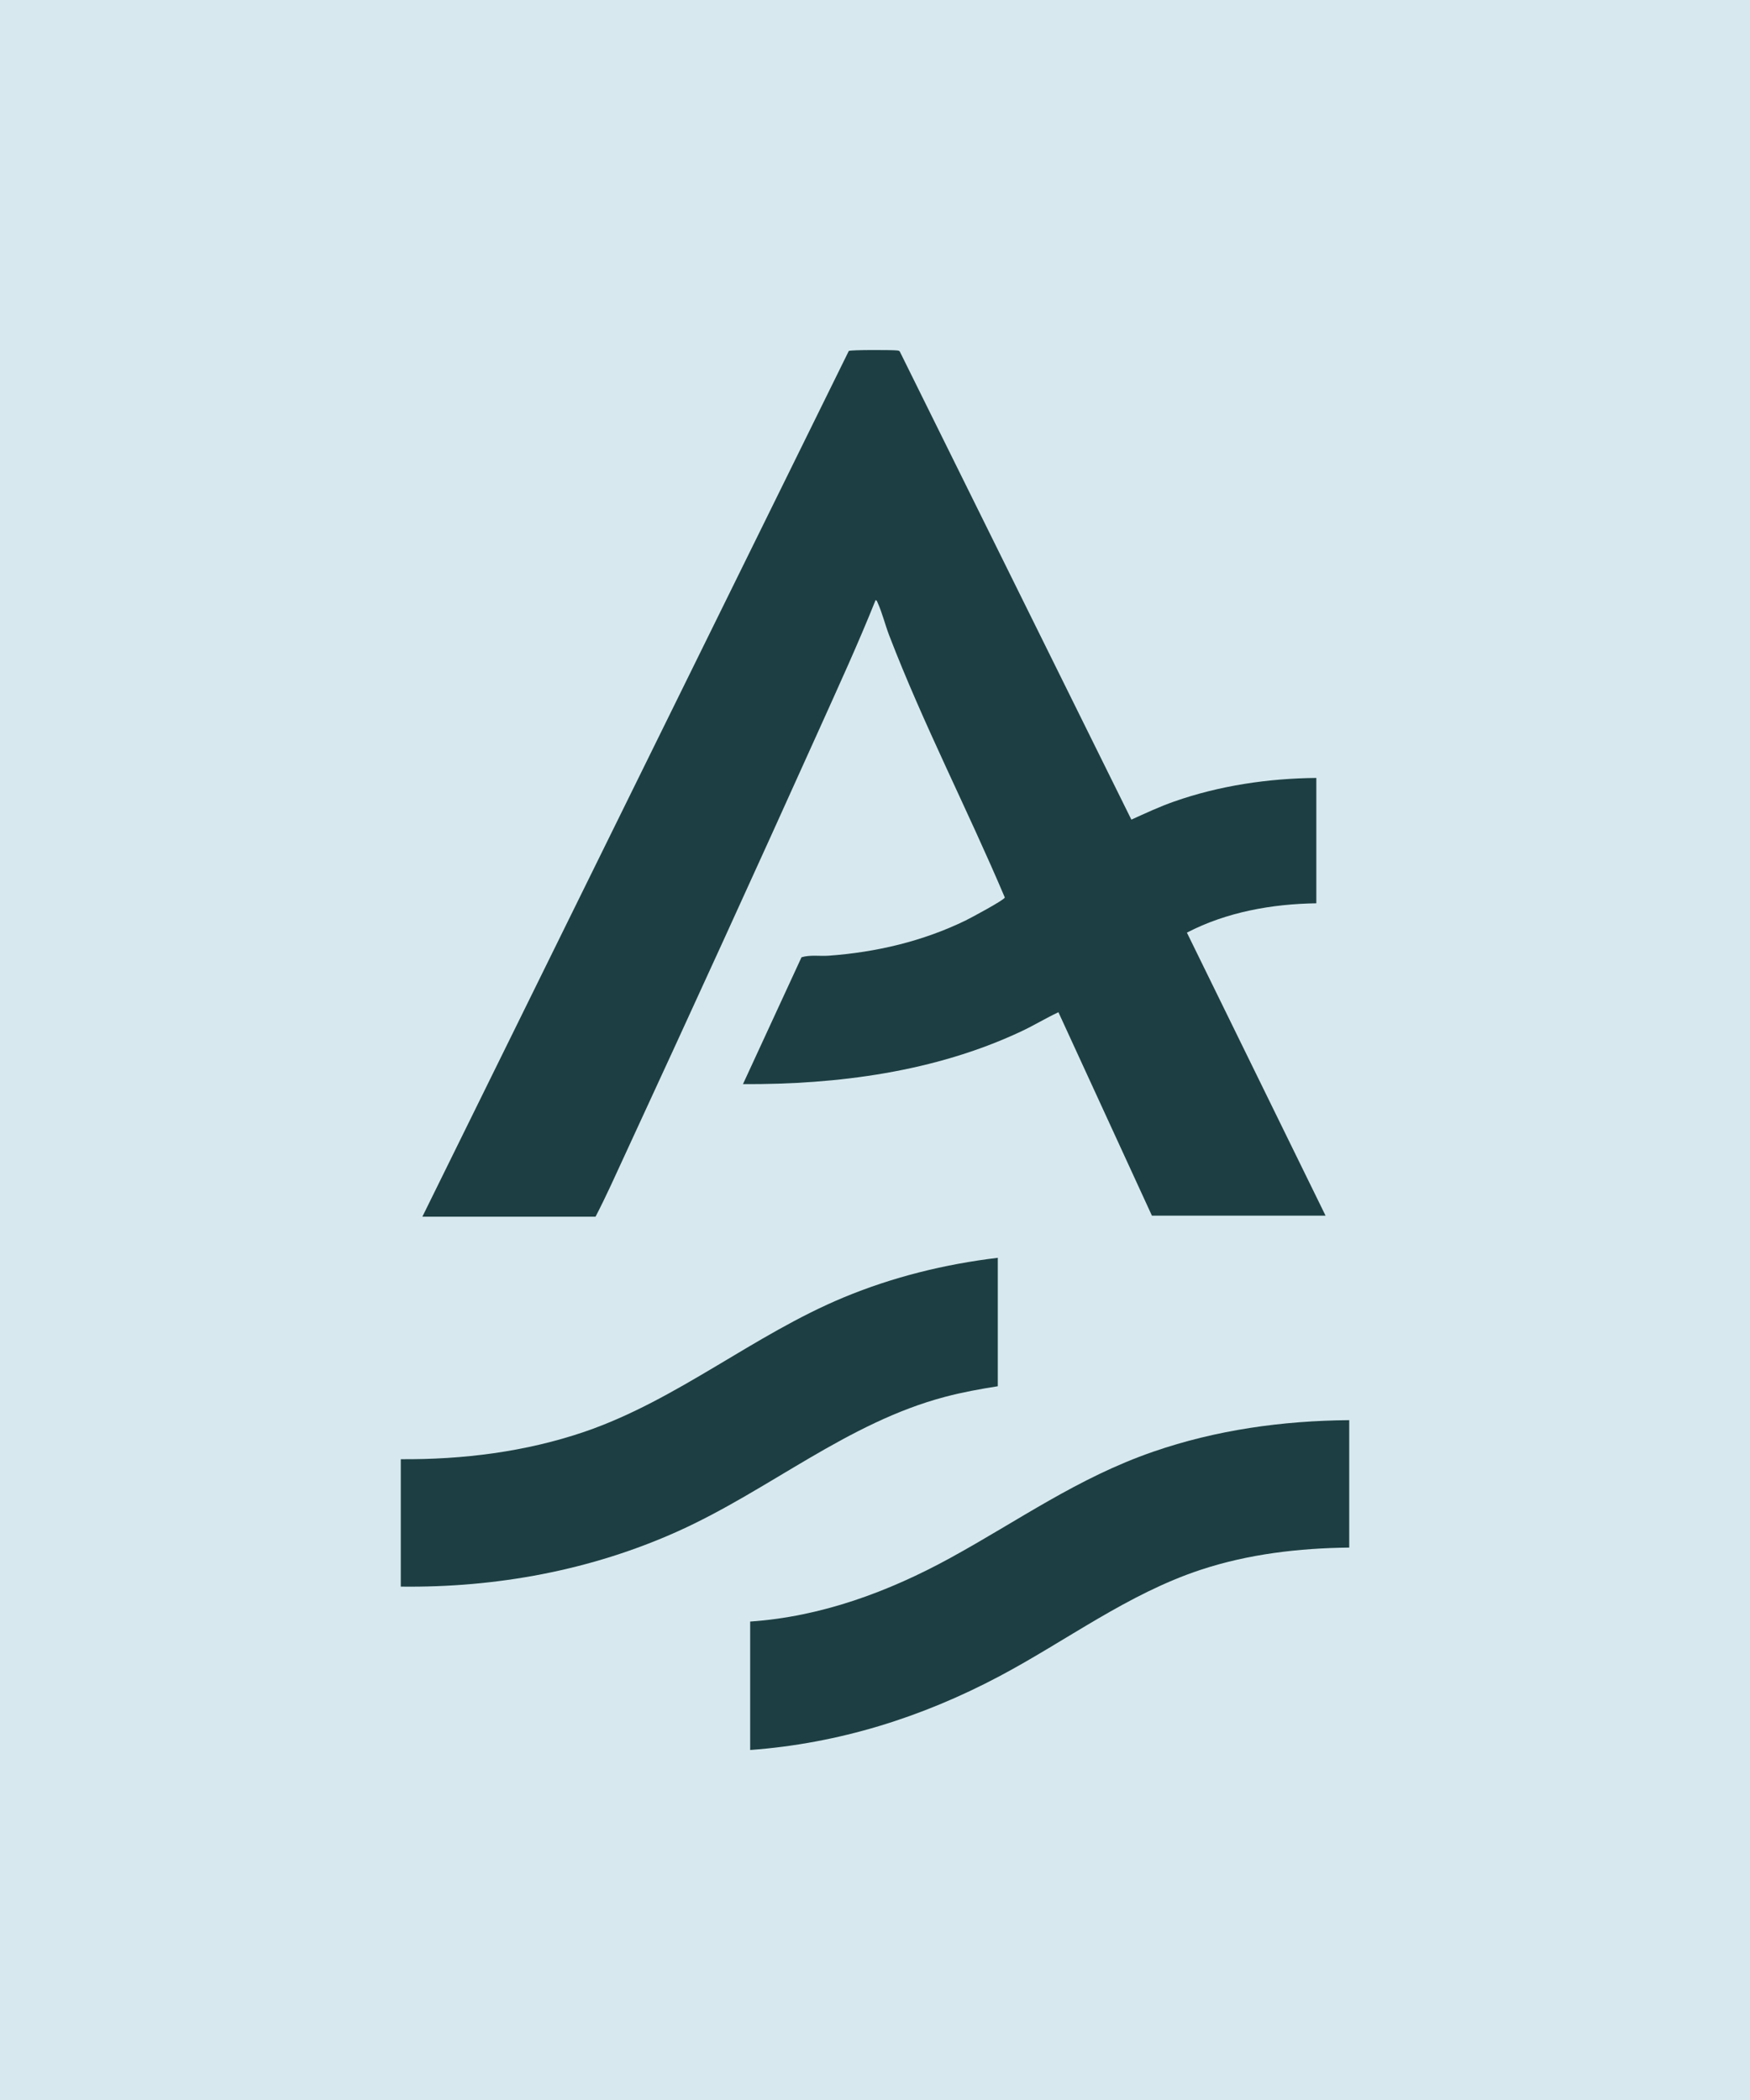
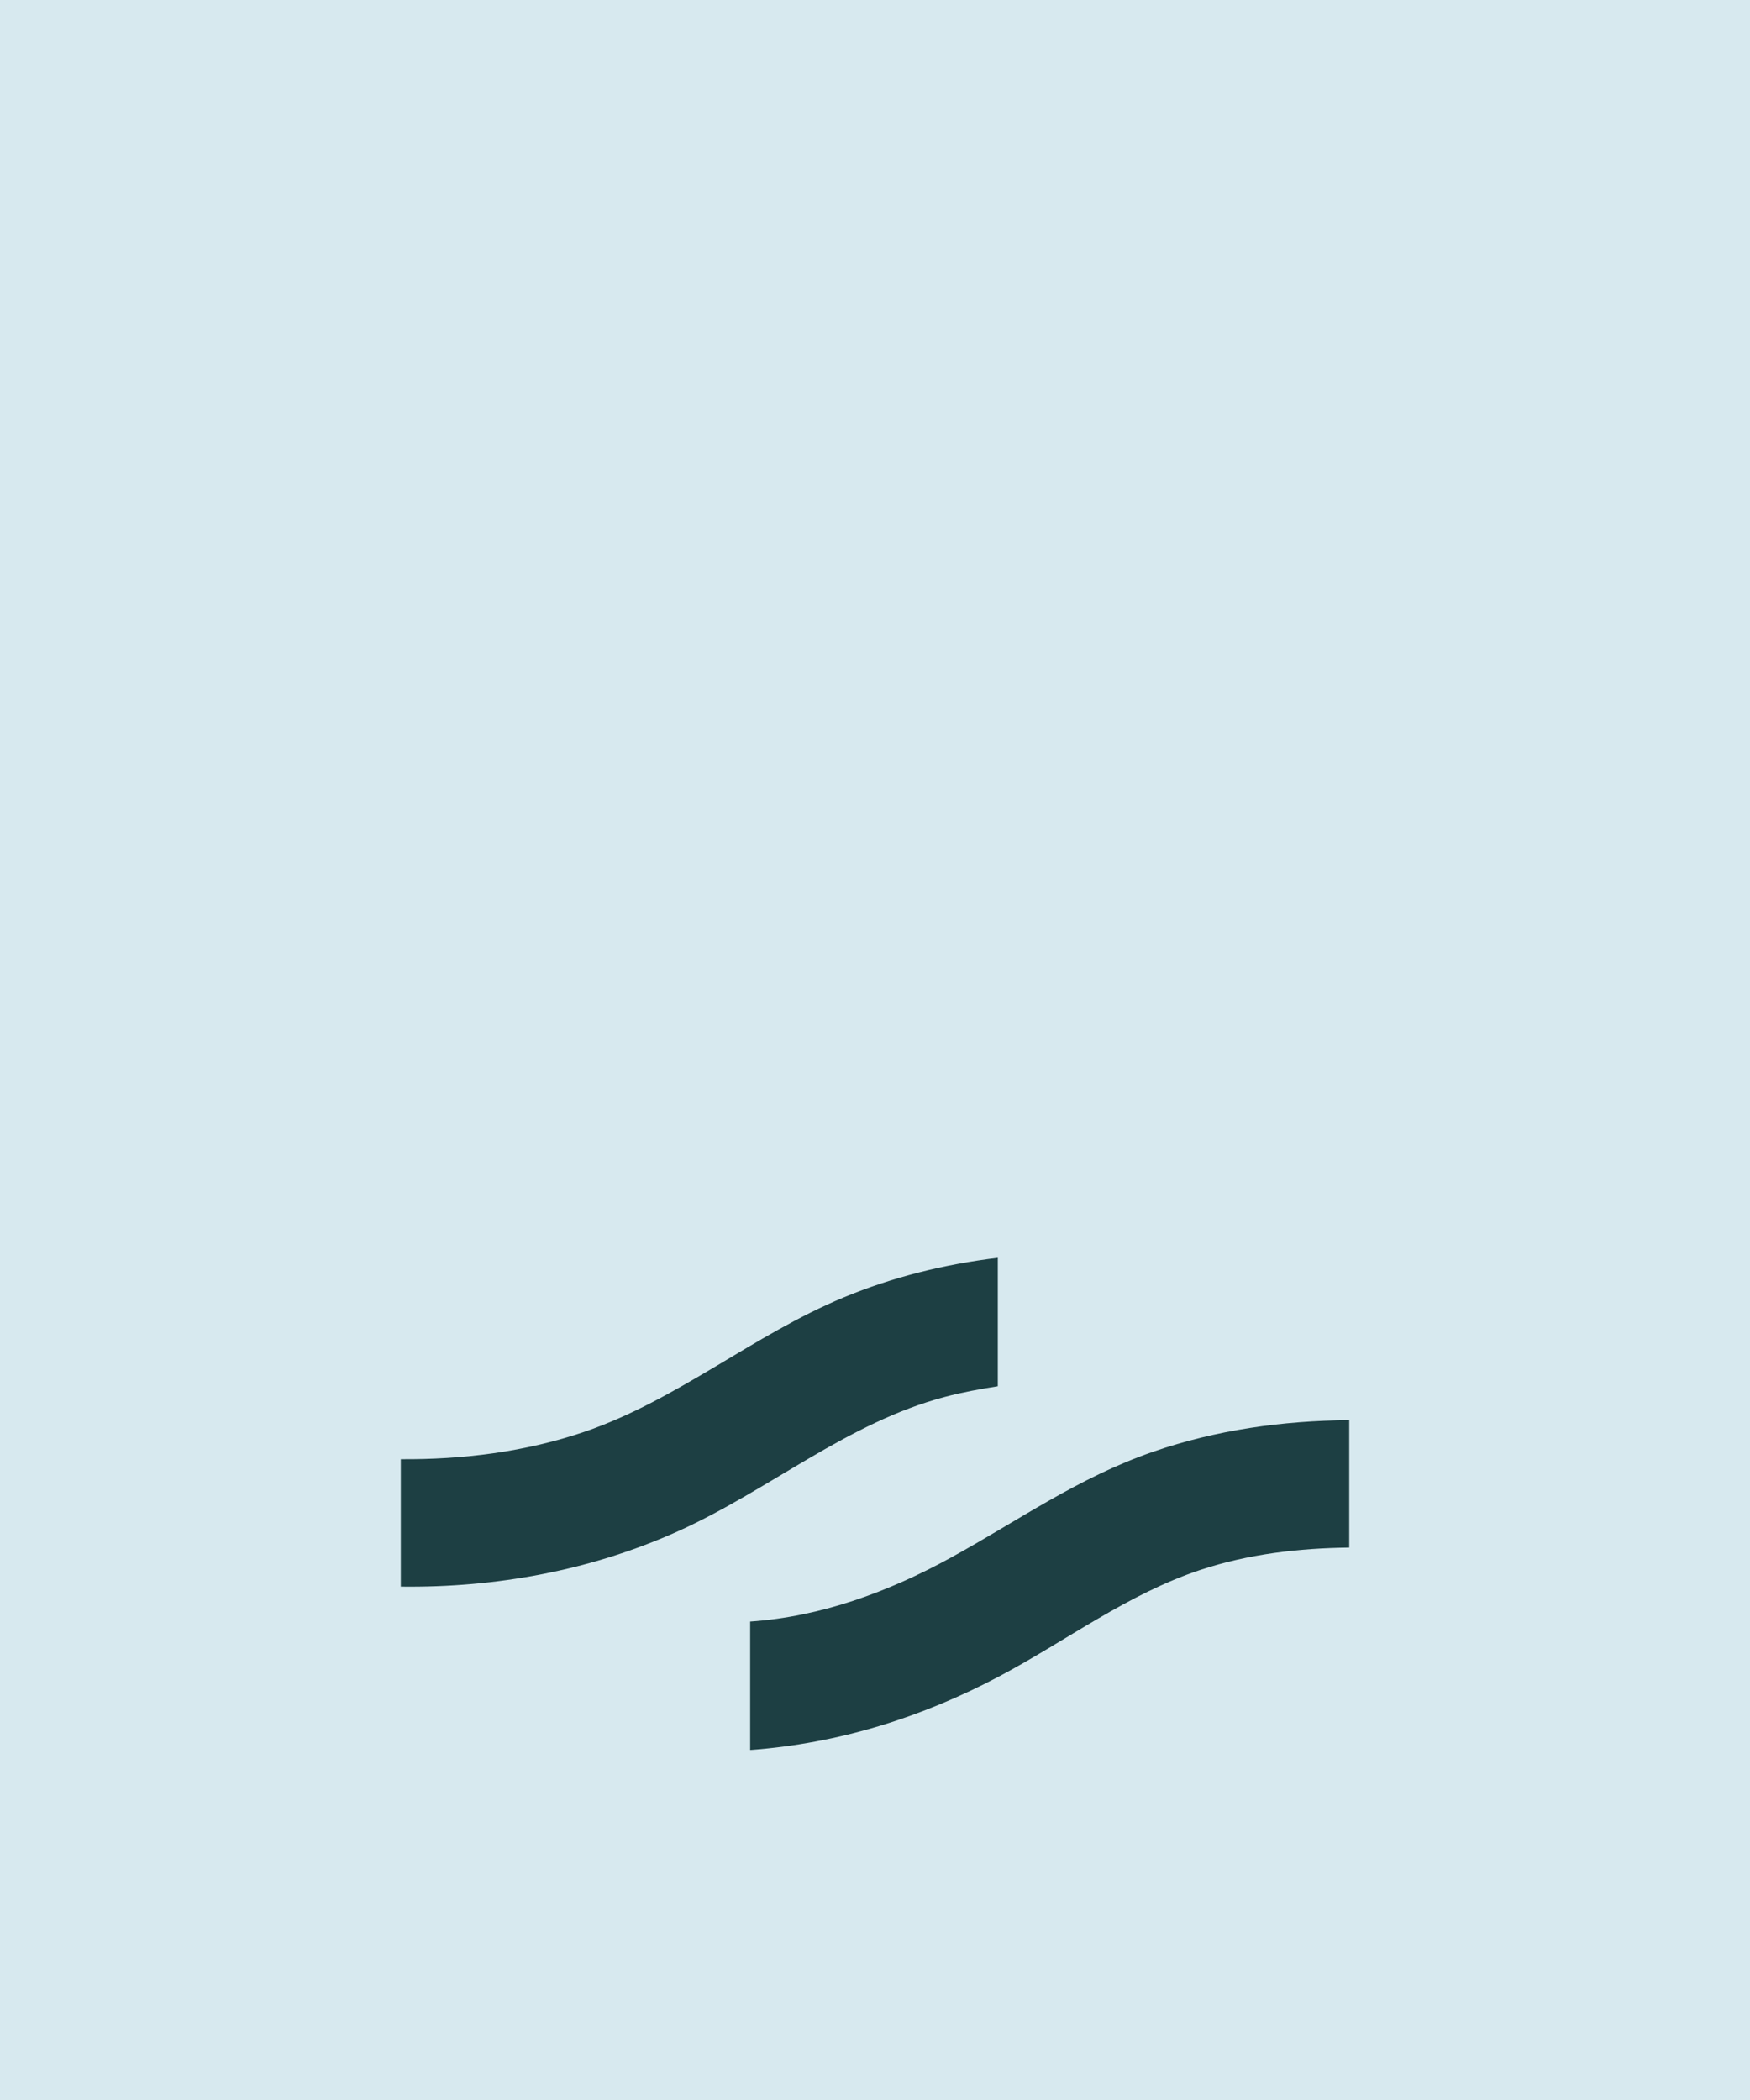
<svg xmlns="http://www.w3.org/2000/svg" width="100" height="120" viewBox="0 0 100 120" fill="none">
  <rect width="100" height="120" fill="#D7E9EF" />
  <g clip-path="url(#clip0_291_14906)">
-     <path d="M75.219 44.453V51.617C72.677 51.654 70.086 52.118 67.823 53.293L75.747 69.467H65.824L60.481 57.841C59.752 58.186 59.062 58.607 58.33 58.949C53.415 61.251 47.857 61.978 42.455 61.951L45.801 54.7C46.31 54.55 46.839 54.648 47.358 54.611C50.068 54.413 52.715 53.792 55.16 52.608C55.446 52.468 57.388 51.431 57.418 51.286C55.297 46.278 52.76 41.383 50.81 36.306C50.582 35.714 50.408 35.002 50.151 34.44C50.124 34.381 50.112 34.303 50.032 34.295C49.036 36.786 47.913 39.227 46.812 41.674C43.154 49.794 39.45 57.9 35.714 65.983C35.166 67.17 34.633 68.368 34.031 69.526H24.135L48.502 20.056C48.62 19.985 50.959 19.993 51.238 20.024C51.323 20.034 51.392 20.029 51.434 20.122L64.65 46.836C65.452 46.472 66.252 46.097 67.087 45.804C69.685 44.891 72.469 44.48 75.219 44.453Z" fill="#1D3F43" />
    <path d="M77.099 81.152V88.433C74.21 88.467 71.343 88.8 68.598 89.707C64.443 91.082 60.94 93.754 57.116 95.782C52.668 98.141 47.924 99.628 42.867 100V92.66C46.919 92.384 50.77 90.962 54.297 89.029C58.219 86.879 61.586 84.447 65.897 82.955C69.498 81.709 73.285 81.183 77.099 81.152Z" fill="#1D3F43" />
    <path d="M57.017 79.214C56.007 79.373 54.999 79.556 54.01 79.818C48.408 81.296 43.955 85.154 38.736 87.503C33.767 89.739 28.356 90.732 22.902 90.664V83.383C26.452 83.41 30.041 82.962 33.401 81.815C38.707 79.999 43.047 76.283 48.212 74.137C51.026 72.968 53.988 72.239 57.017 71.874V79.214Z" fill="#1D3F43" />
  </g>
  <defs>
    <clipPath id="clip0_291_14906">
      <rect width="54.196" height="80" fill="white" transform="translate(22.902 20)" />
    </clipPath>
  </defs>
</svg>